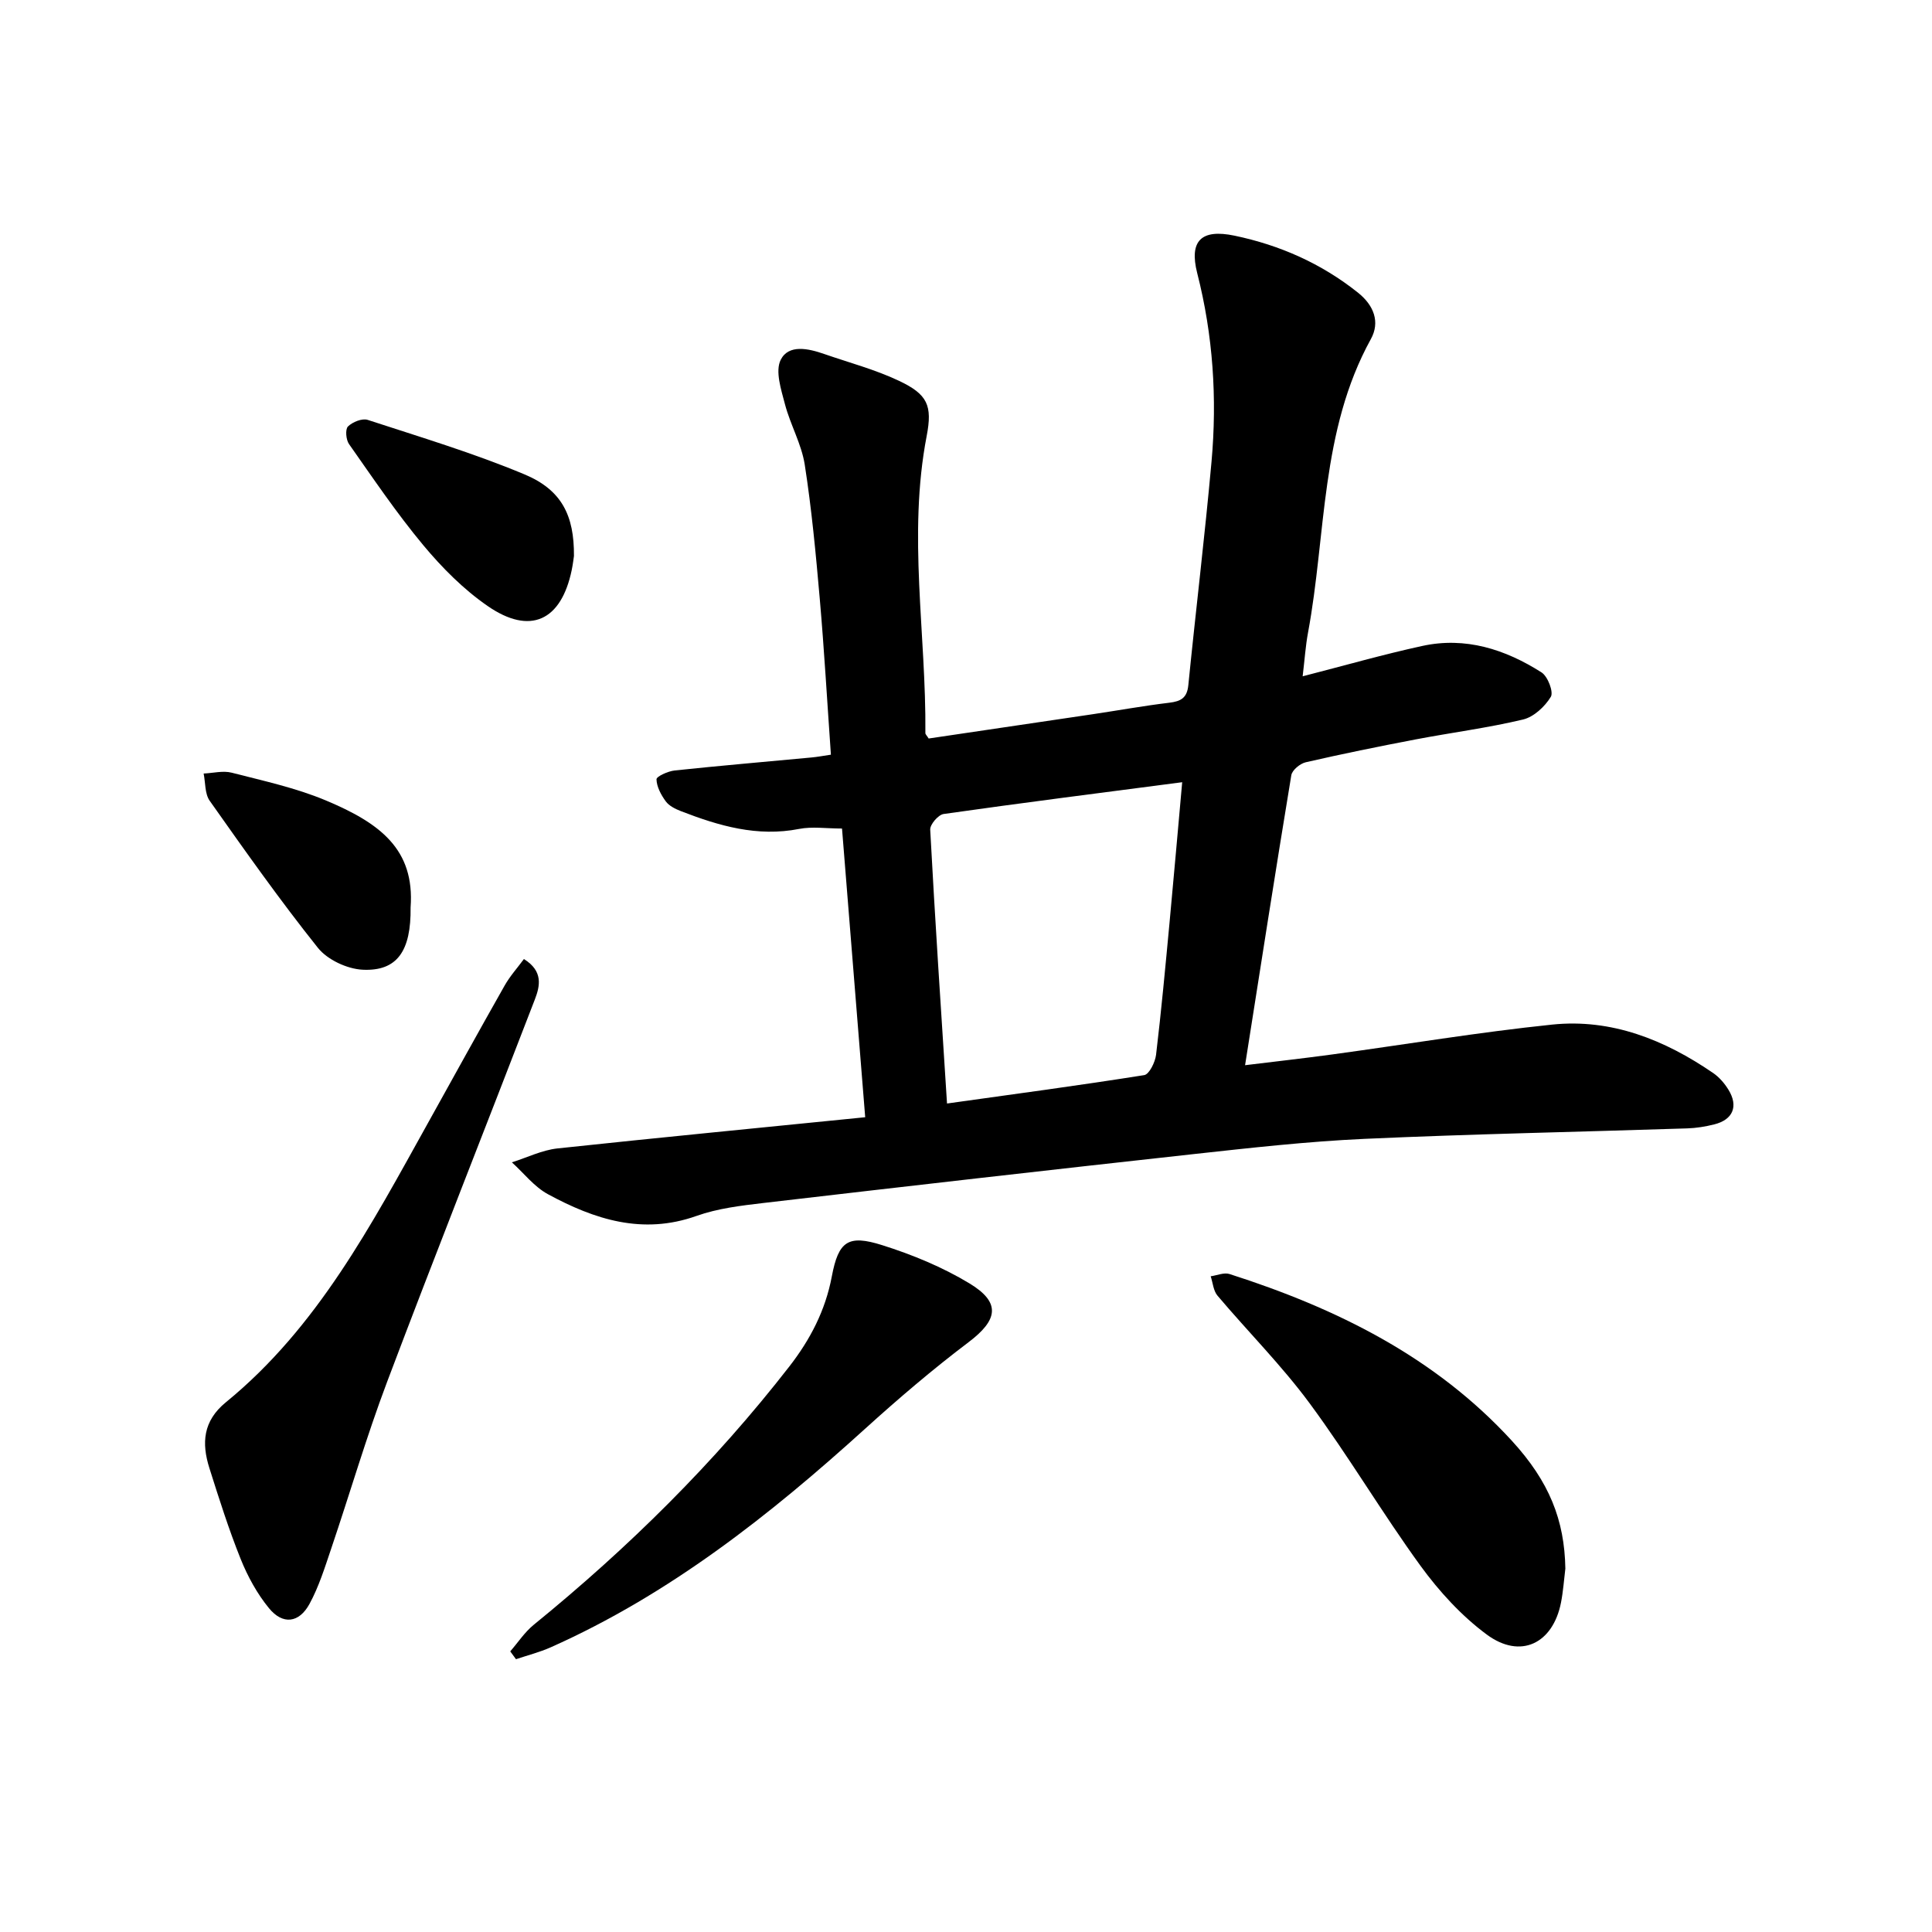
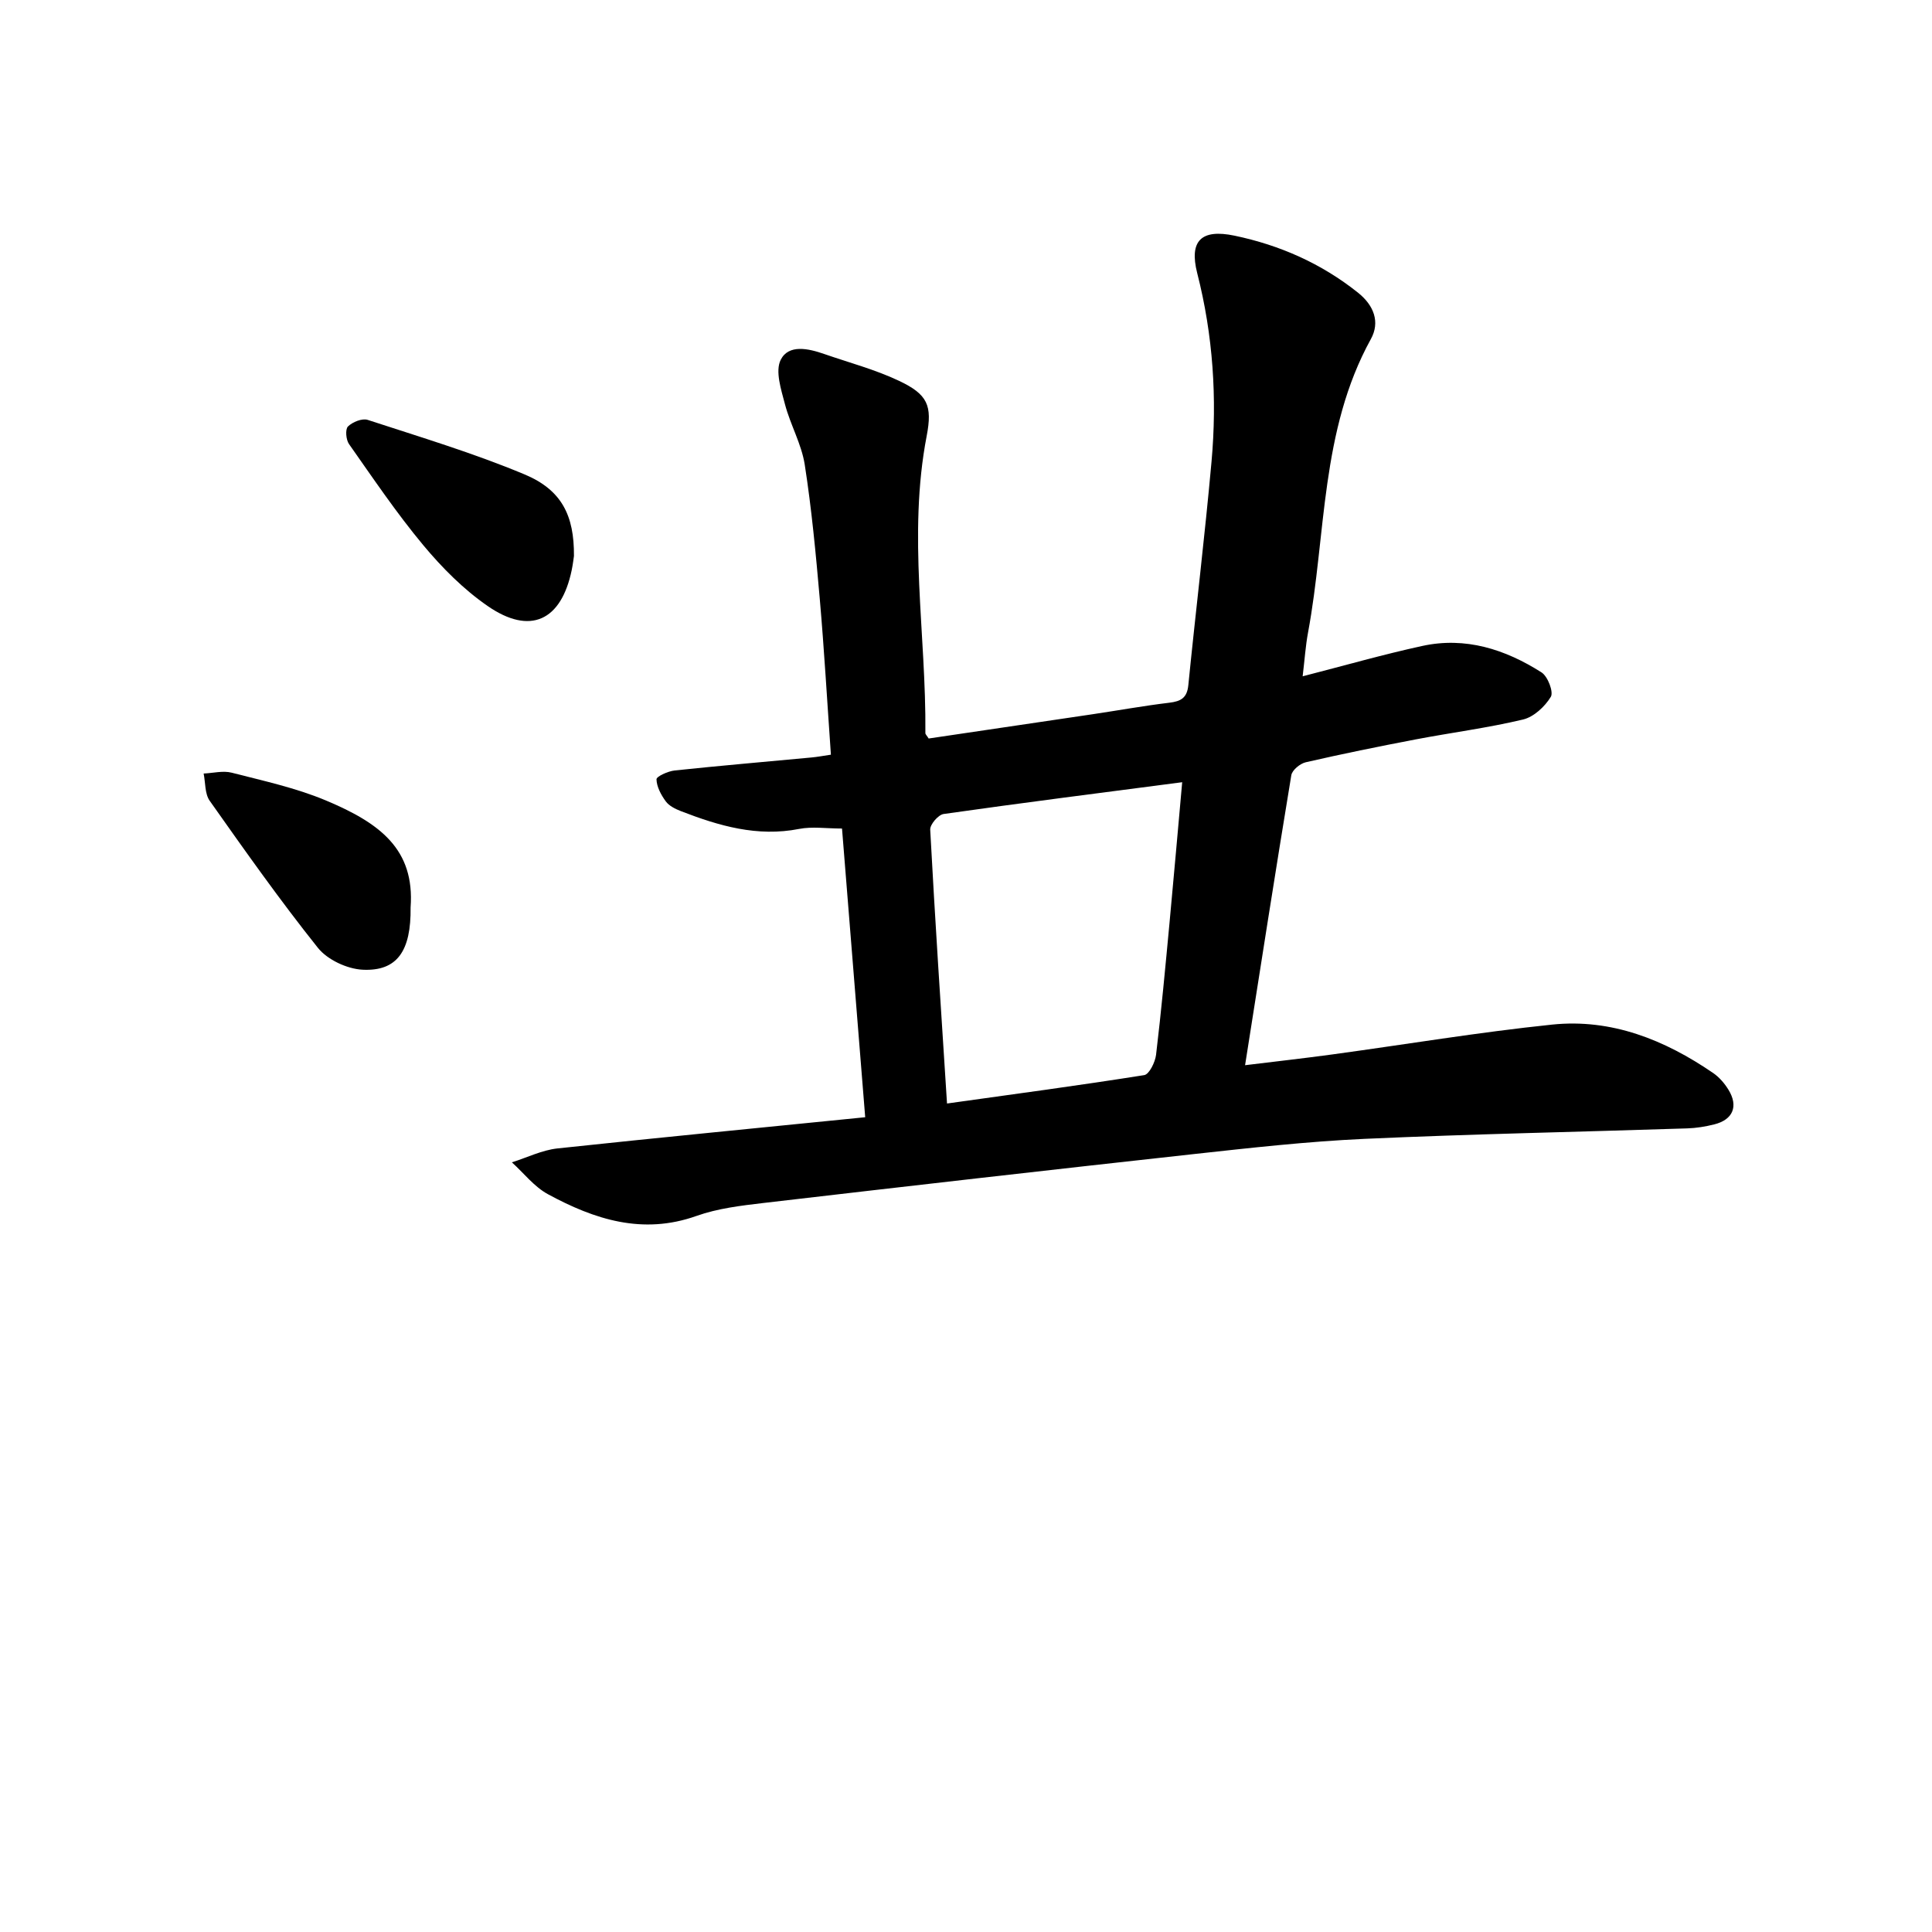
<svg xmlns="http://www.w3.org/2000/svg" enable-background="new 0 0 400 400" viewBox="0 0 400 400">
  <path d="m179.13 231.31c-1.67-20.77-3.23-40.29-4.8-59.77-3.26 0-6.17-.45-8.88.08-8.65 1.7-16.6-.63-24.47-3.68-1.15-.45-2.45-1.08-3.14-2.03-.97-1.32-1.88-3.01-1.92-4.56-.01-.6 2.38-1.68 3.75-1.83 9.43-1 18.87-1.8 28.31-2.69 1.22-.11 2.43-.34 4.05-.58-.77-10.94-1.38-21.65-2.31-32.32-.81-9.27-1.68-18.56-3.11-27.75-.67-4.26-2.98-8.25-4.09-12.48-.79-3.02-2.06-6.86-.88-9.21 1.64-3.26 5.74-2.34 9-1.2 5.19 1.8 10.57 3.22 15.5 5.56 5.91 2.8 6.93 5.1 5.72 11.41-3.95 20.5-.09 41.02-.27 61.52 0 .26.31.52.68 1.12 11.2-1.66 22.56-3.33 33.91-5.02 5.31-.79 10.59-1.75 15.92-2.39 2.4-.29 3.67-.99 3.93-3.64 1.54-15.42 3.41-30.81 4.8-46.24 1.18-13.14.33-26.18-2.96-39.06-1.71-6.72.86-9.19 7.71-7.76 9.39 1.96 17.98 5.75 25.56 11.79 3.34 2.66 4.61 6.11 2.69 9.61-10.48 18.99-9.23 40.43-13.02 60.8-.51 2.74-.69 5.55-1.11 9.03 8.69-2.23 16.66-4.52 24.75-6.28 8.97-1.96 17.2.7 24.7 5.47 1.3.82 2.54 4.07 1.93 5.06-1.23 2.03-3.53 4.17-5.76 4.7-7.34 1.75-14.86 2.71-22.29 4.13-7.59 1.45-15.16 2.99-22.69 4.72-1.18.27-2.82 1.63-2.99 2.69-3.27 19.78-6.35 39.6-9.57 60.03 6.28-.77 12.18-1.43 18.06-2.23 15.18-2.07 30.3-4.6 45.53-6.18 12.27-1.27 23.28 3.15 33.31 10.02 1.27.87 2.37 2.15 3.18 3.47 2.1 3.41.94 6.2-2.93 7.17-1.83.46-3.73.77-5.61.83-22.28.73-44.58 1.16-66.85 2.17-11.83.54-23.63 1.87-35.41 3.16-29.66 3.26-59.31 6.65-88.95 10.11-4.69.55-9.51 1.12-13.92 2.69-11.17 3.97-21.13.71-30.74-4.5-2.85-1.54-5-4.37-7.47-6.6 3.14-.99 6.22-2.53 9.43-2.88 21.03-2.25 42.06-4.28 63.72-6.46zm16.94-2.84c14-1.96 27.44-3.75 40.83-5.88 1.04-.17 2.26-2.67 2.45-4.2 1.09-9.11 1.93-18.24 2.79-27.37.9-9.55 1.72-19.11 2.62-29.07-16.9 2.21-33.17 4.27-49.4 6.58-1.1.16-2.83 2.17-2.77 3.24.99 18.61 2.23 37.22 3.48 56.7z" />
-   <path d="m108.47 198.56c4.03 2.5 3.34 5.58 2.26 8.38-10.16 26.4-20.59 52.69-30.58 79.15-4.29 11.36-7.69 23.06-11.59 34.57-1.31 3.87-2.54 7.85-4.48 11.41-2.17 3.98-5.54 4.37-8.39.89-2.45-2.99-4.41-6.57-5.86-10.18-2.47-6.15-4.48-12.5-6.48-18.83-1.63-5.16-1.34-9.74 3.42-13.63 18.98-15.5 30.12-36.76 41.74-57.64 5.3-9.53 10.56-19.09 15.94-28.58 1.1-1.97 2.66-3.69 4.02-5.54z" />
-   <path d="m324.09 324.76c-.29 2.35-.45 4.72-.9 7.03-1.68 8.52-8.39 11.79-15.38 6.62-5.22-3.86-9.84-8.92-13.69-14.2-7.98-10.98-14.9-22.73-22.96-33.65-5.8-7.86-12.78-14.84-19.1-22.32-.85-1.01-.95-2.65-1.4-4 1.3-.18 2.76-.83 3.89-.47 22.08 7.07 42.47 17.09 58.44 34.5 7.79 8.49 10.93 16.47 11.1 26.49z" />
-   <path d="m105.64 341.9c1.61-1.85 2.99-3.98 4.87-5.51 19.57-15.92 37.41-33.53 52.91-53.47 4.32-5.56 7.47-11.59 8.8-18.66 1.38-7.3 3.37-8.69 10.41-6.47 6.25 1.97 12.49 4.54 18.08 7.92 6.57 3.97 5.9 7.58-.17 12.17-7.42 5.61-14.52 11.67-21.42 17.92-19.75 17.91-40.52 34.3-65.08 45.25-2.31 1.03-4.8 1.66-7.21 2.47-.39-.54-.79-1.08-1.19-1.62z" />
  <path d="m118.83 115.12c-.06.41-.21 1.67-.46 2.9-2.18 10.52-8.6 13.54-17.42 7.44-4.98-3.44-9.43-7.92-13.32-12.59-5.53-6.64-10.39-13.85-15.37-20.93-.63-.89-.81-3.05-.22-3.64.94-.93 2.94-1.74 4.08-1.37 10.89 3.56 21.91 6.87 32.46 11.28 7.71 3.22 10.32 8.51 10.25 16.91z" />
  <path d="m85.01 187.87c.11 8.99-2.75 13.25-9.93 12.9-3.21-.16-7.29-2.06-9.26-4.53-7.86-9.84-15.13-20.15-22.4-30.44-1.03-1.45-.87-3.74-1.26-5.65 1.95-.08 4.02-.64 5.82-.17 6.54 1.68 13.23 3.13 19.43 5.72 11.27 4.72 18.48 10.12 17.6 22.17z" />
</svg>